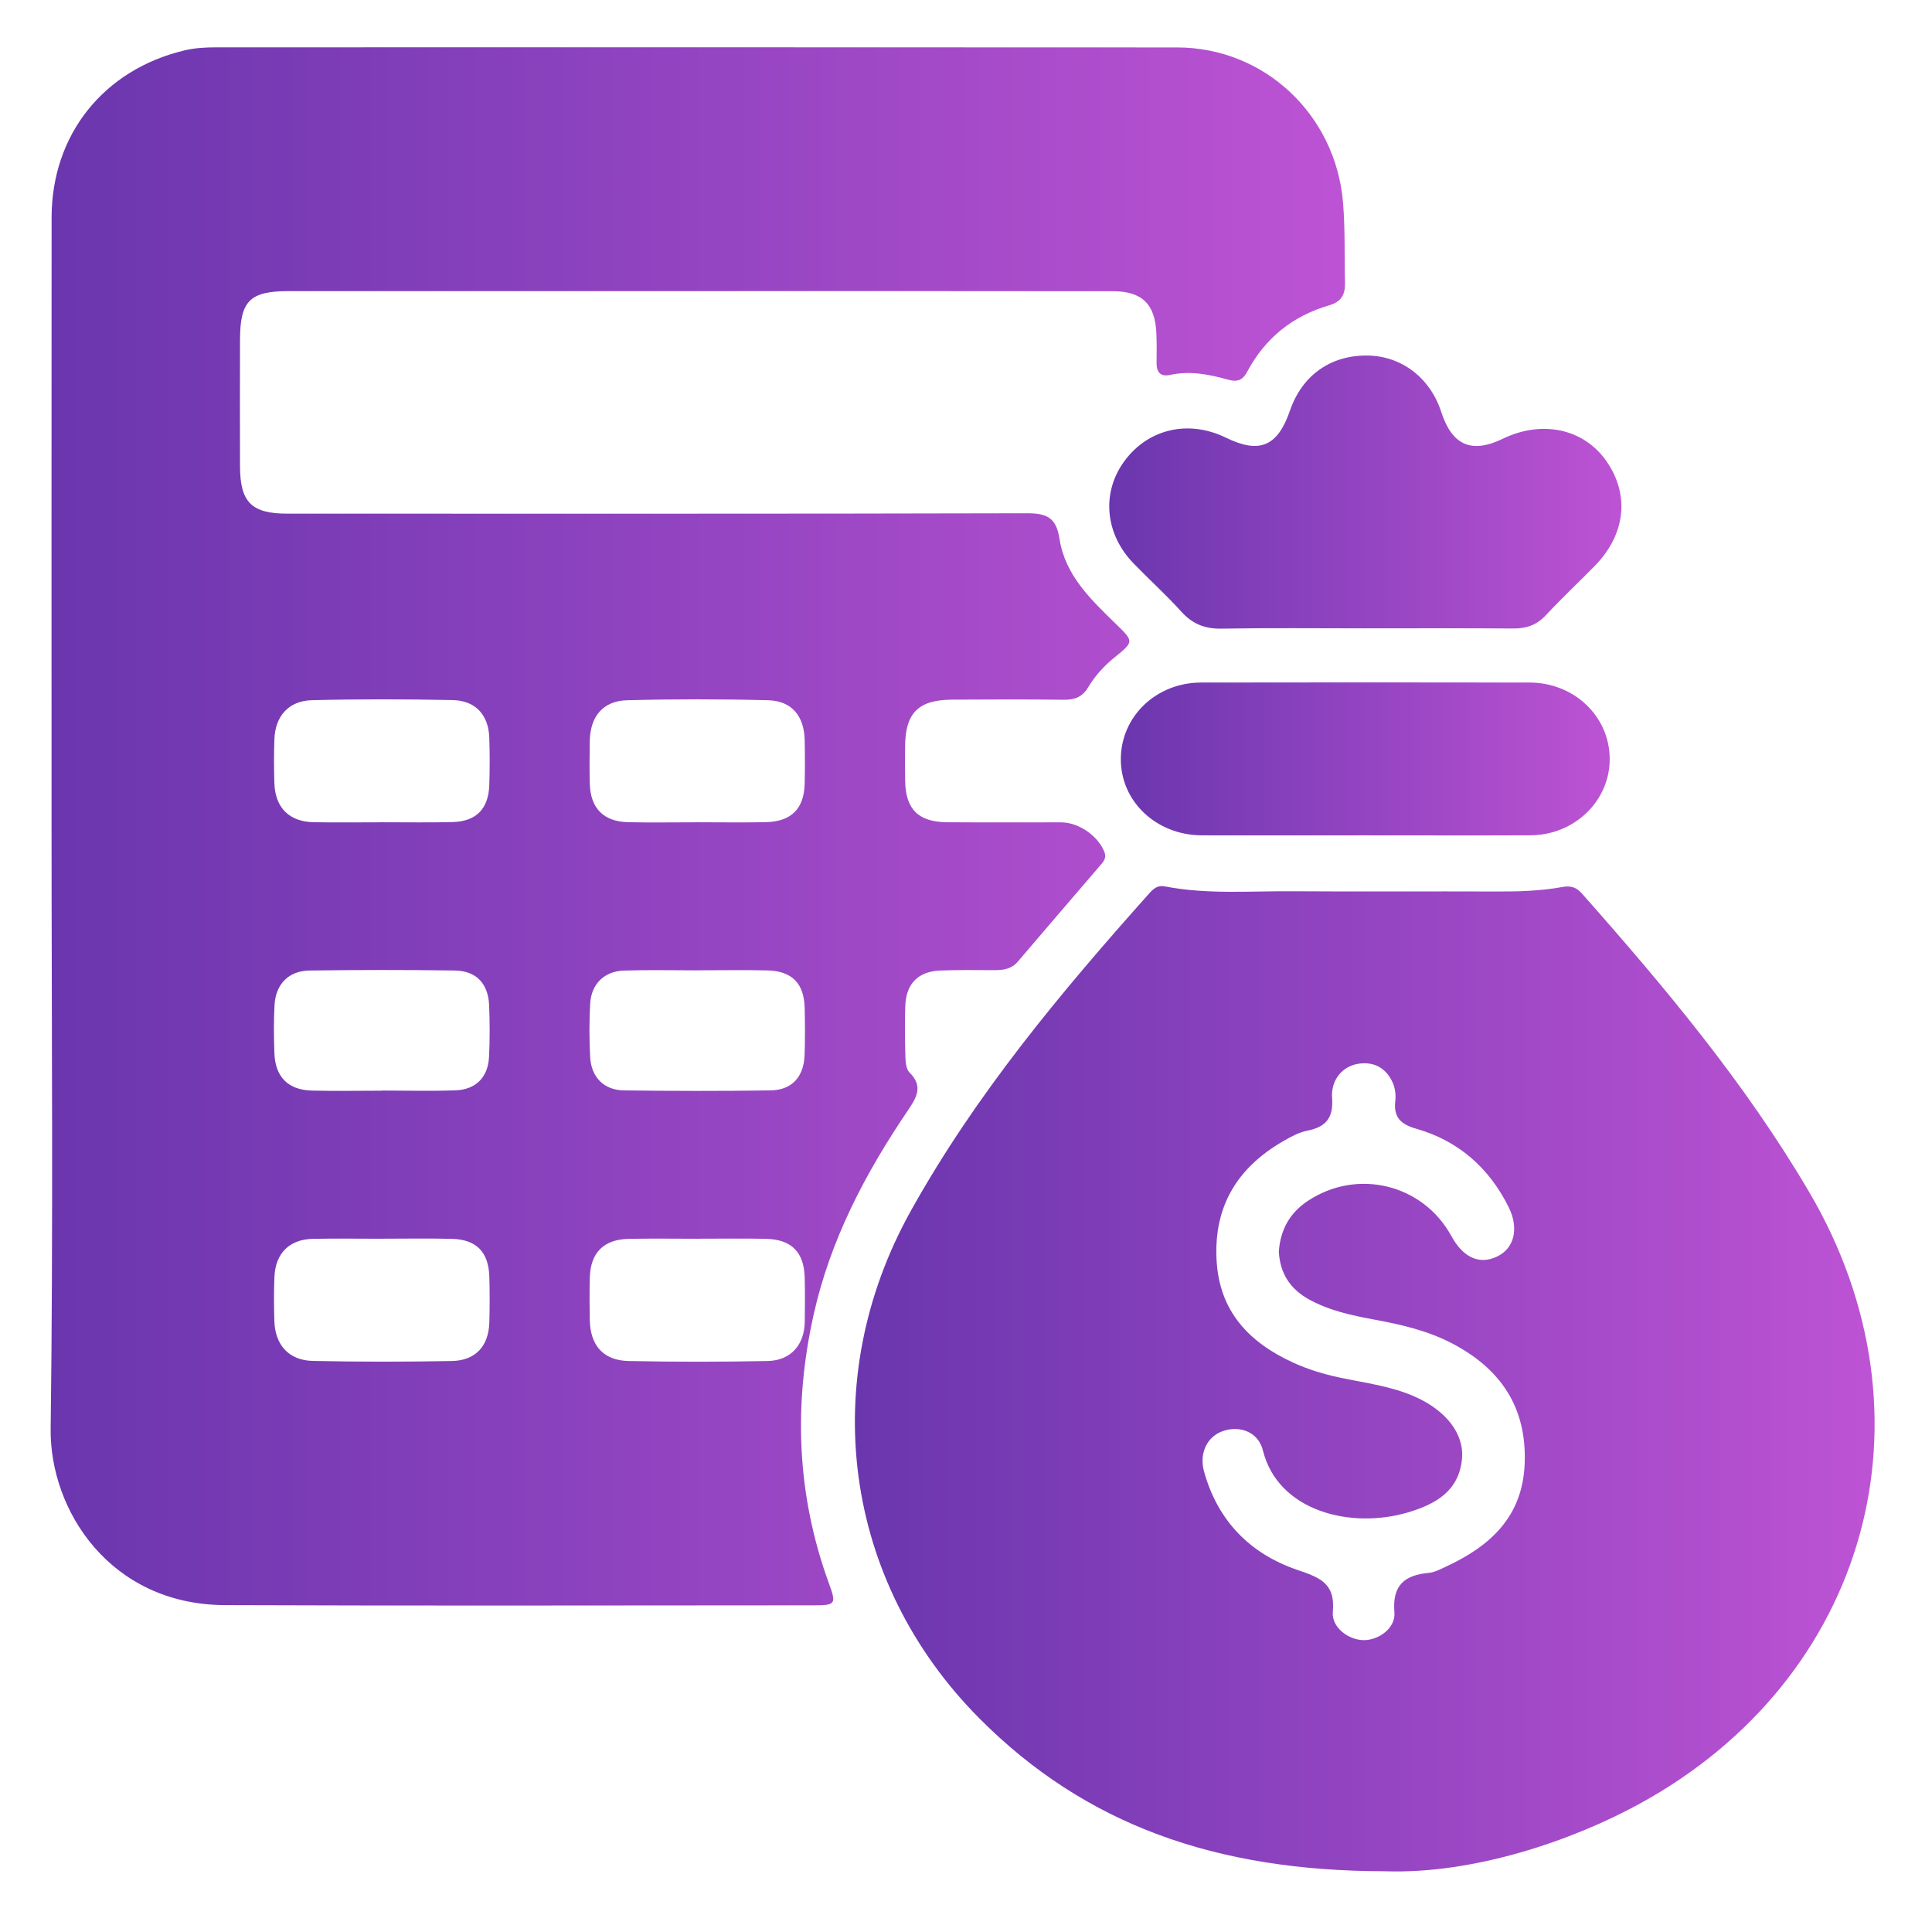
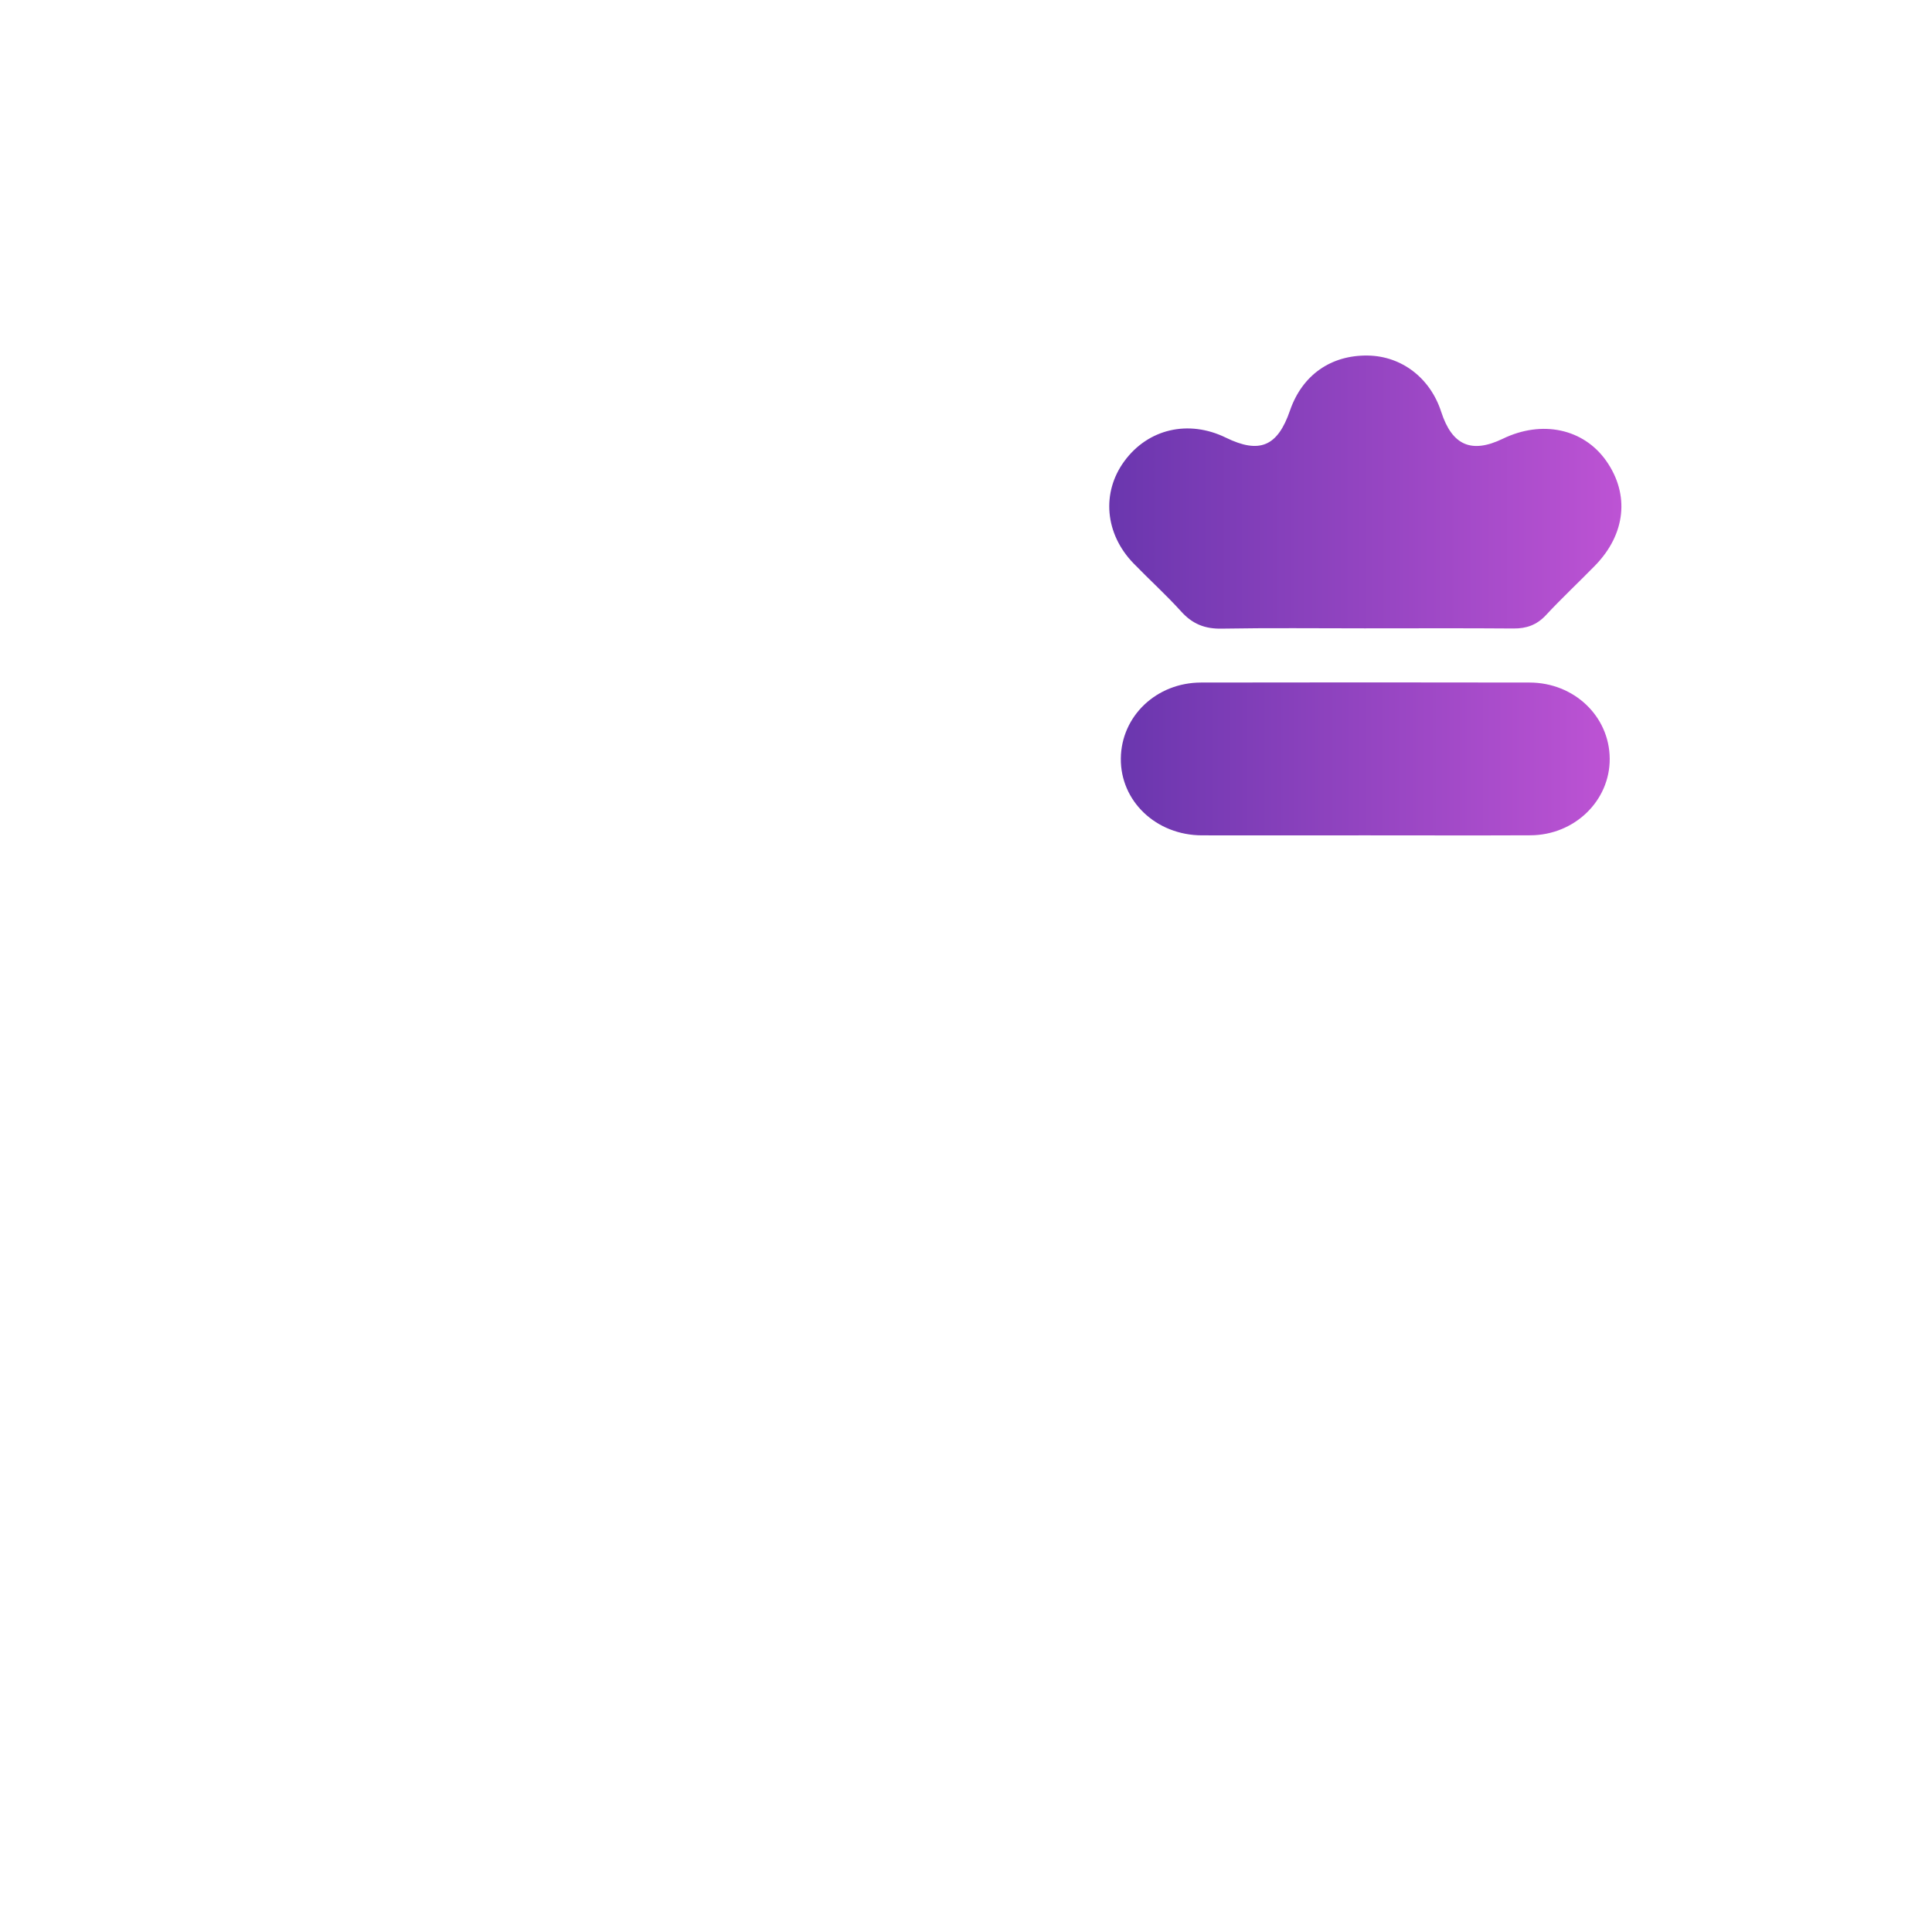
<svg xmlns="http://www.w3.org/2000/svg" width="286" height="285" viewBox="0 0 286 285" fill="none">
  <mask id="mask0_1032_1325" style="mask-type:alpha" maskUnits="userSpaceOnUse" x="0" y="0" width="286" height="285">
    <rect x="0.5" width="285" height="285" fill="#D9D9D9" />
  </mask>
  <g mask="url(#mask0_1032_1325)">
    <g clip-path="url(#clip0_1032_1325)">
-       <path d="M7.631 122.123C7.631 92.148 7.616 62.166 7.638 32.191C7.652 19.93 15.333 10.325 27.282 7.465C28.887 7.08 30.498 7.007 32.132 7.007C79.501 7.007 126.863 6.986 174.232 7.022C187.19 7.029 197.695 16.975 198.806 29.912C199.147 33.897 199.002 37.875 199.103 41.854C199.147 43.603 198.588 44.663 196.737 45.208C191.357 46.776 187.27 50.064 184.628 55.03C183.931 56.337 183.118 56.576 181.775 56.199C178.98 55.415 176.141 54.856 173.208 55.502C171.814 55.807 171.197 55.117 171.212 53.73C171.234 52.279 171.241 50.834 171.183 49.382C171.016 45.048 169.085 43.117 164.765 43.11C145.295 43.081 125.825 43.095 106.347 43.095C85.156 43.095 63.958 43.095 42.767 43.095C36.974 43.095 35.544 44.532 35.529 50.311C35.515 56.562 35.508 62.812 35.529 69.055C35.551 74.348 37.235 76.039 42.528 76.039C79.029 76.039 115.523 76.076 152.025 75.981C154.965 75.974 156.366 76.635 156.845 79.778C157.673 85.186 161.535 88.809 165.259 92.431C167.872 94.972 167.843 95.009 165.019 97.295C163.451 98.559 162.101 100.04 161.077 101.753C160.221 103.19 159.088 103.611 157.484 103.59C151.959 103.524 146.435 103.539 140.91 103.575C135.937 103.611 134.021 105.55 133.984 110.479C133.97 112.199 133.955 113.92 133.992 115.64C134.079 119.837 135.959 121.688 140.242 121.724C145.854 121.768 151.473 121.731 157.085 121.739C159.72 121.739 162.638 123.808 163.509 126.181C163.821 127.045 163.342 127.561 162.878 128.105C158.812 132.853 154.725 137.579 150.682 142.341C149.752 143.438 148.569 143.619 147.262 143.619C144.547 143.619 141.825 143.561 139.11 143.677C135.923 143.815 134.13 145.659 134.013 148.853C133.926 151.387 133.955 153.928 134.028 156.461C134.05 157.245 134.144 158.276 134.631 158.763C136.736 160.832 135.654 162.53 134.369 164.425C128.075 173.71 122.921 183.54 120.452 194.582C117.44 208.056 117.948 221.355 122.71 234.401C123.821 237.442 123.705 237.646 120.511 237.646C91.436 237.653 62.368 237.733 33.293 237.617C16.262 237.544 7.348 223.54 7.5 211.511C7.892 181.718 7.631 151.917 7.631 122.123ZM103.407 183.38C99.973 183.38 96.532 183.329 93.098 183.395C89.381 183.467 87.421 185.427 87.312 189.101C87.254 191.177 87.269 193.26 87.305 195.344C87.363 199.155 89.287 201.398 93.033 201.478C99.9 201.624 106.783 201.616 113.65 201.478C117.062 201.406 119.08 199.083 119.131 195.678C119.168 193.507 119.175 191.337 119.124 189.166C119.037 185.398 117.193 183.489 113.447 183.395C110.1 183.315 106.754 183.38 103.407 183.373V183.38ZM103.066 121.724C106.499 121.724 109.933 121.782 113.367 121.71C117.128 121.63 119.03 119.728 119.117 116.018C119.168 113.847 119.168 111.677 119.117 109.513C119.03 105.985 117.193 103.749 113.708 103.662C106.754 103.481 99.784 103.481 92.83 103.662C89.258 103.756 87.363 106.072 87.305 109.717C87.269 111.793 87.254 113.876 87.305 115.953C87.399 119.662 89.331 121.637 93.026 121.717C96.365 121.789 99.712 121.731 103.058 121.731L103.066 121.724ZM56.459 121.724C59.98 121.717 63.508 121.789 67.029 121.695C70.492 121.601 72.307 119.735 72.43 116.25C72.51 113.905 72.51 111.553 72.43 109.201C72.321 105.862 70.412 103.713 67.036 103.64C60.081 103.495 53.12 103.481 46.165 103.655C42.724 103.742 40.727 106.036 40.618 109.463C40.546 111.626 40.546 113.804 40.618 115.967C40.749 119.582 42.825 121.651 46.426 121.717C49.766 121.782 53.112 121.731 56.459 121.731V121.724ZM56.597 183.38C53.163 183.38 49.729 183.322 46.295 183.395C42.854 183.467 40.778 185.536 40.626 188.999C40.531 191.162 40.553 193.34 40.611 195.504C40.706 199.075 42.731 201.384 46.295 201.464C53.163 201.616 60.031 201.609 66.898 201.478C70.405 201.413 72.336 199.264 72.437 195.772C72.503 193.514 72.503 191.249 72.437 188.992C72.328 185.347 70.521 183.489 66.898 183.395C63.464 183.307 60.031 183.373 56.597 183.373V183.38ZM103.262 143.626V143.648C99.646 143.648 96.031 143.561 92.423 143.677C89.454 143.764 87.523 145.645 87.363 148.614C87.218 151.227 87.225 153.855 87.363 156.469C87.516 159.467 89.396 161.383 92.379 161.42C99.603 161.514 106.826 161.521 114.049 161.42C117.207 161.376 118.979 159.438 119.102 156.236C119.189 153.891 119.175 151.539 119.117 149.194C119.022 145.55 117.229 143.735 113.556 143.655C110.129 143.576 106.695 143.641 103.262 143.641V143.626ZM56.532 161.463V161.441C60.154 161.441 63.777 161.536 67.399 161.412C70.441 161.311 72.249 159.481 72.394 156.432C72.517 153.906 72.51 151.358 72.408 148.831C72.278 145.601 70.499 143.713 67.312 143.67C60.161 143.568 53.003 143.576 45.853 143.67C42.745 143.706 40.814 145.666 40.64 148.788C40.51 151.133 40.538 153.499 40.618 155.852C40.727 159.431 42.651 161.369 46.215 161.449C49.657 161.529 53.098 161.463 56.539 161.463H56.532Z" fill="url(#paint0_linear_1032_1325)" />
-       <path d="M204.998 277.014C179.966 276.985 160.649 270.132 144.99 254.393C124.779 234.081 120.873 204.353 134.812 179.292C144.431 162 157.019 146.936 170.122 132.257C170.747 131.56 171.357 131.009 172.438 131.219C178.718 132.439 185.077 131.887 191.4 131.938C201.448 132.011 211.502 131.931 221.557 131.974C224.824 131.989 228.083 131.894 231.292 131.306C232.526 131.081 233.354 131.35 234.16 132.257C246.479 146.167 258.378 160.388 267.83 176.483C287.351 209.718 276.52 248.586 242.632 267.069C232.737 272.47 218.188 277.472 204.998 277.014ZM189.31 185.289C189.527 182.109 190.892 179.583 193.571 177.797C200.918 172.911 210.638 175.278 214.856 182.988C216.62 186.211 219.038 187.278 221.673 185.986C224.178 184.759 224.889 181.833 223.321 178.683C220.432 172.875 215.902 168.882 209.658 167.096C207.35 166.436 206.261 165.405 206.551 162.951C206.653 162.087 206.529 161.093 206.181 160.309C205.244 158.174 203.495 157.136 201.157 157.463C198.783 157.797 196.998 159.8 197.194 162.544C197.404 165.506 196.272 166.842 193.506 167.387C192.293 167.626 191.125 168.265 190.036 168.889C183.248 172.781 179.676 178.472 180.09 186.494C180.489 194.124 184.867 198.697 191.4 201.703C193.629 202.727 195.959 203.431 198.362 203.939C202.072 204.73 205.869 205.18 209.382 206.727C214.058 208.781 216.809 212.273 216.417 216.048C215.931 220.774 212.461 222.69 208.461 223.881C199.923 226.422 189.179 223.7 186.95 214.712C186.275 211.975 183.545 210.995 181.063 211.837C178.732 212.629 177.476 215.075 178.239 217.841C180.25 225.108 185.026 230.001 192.032 232.397C195.306 233.515 197.702 234.335 197.302 238.582C197.077 240.912 199.611 242.763 201.832 242.8C204.097 242.836 206.617 240.999 206.421 238.705C206.079 234.712 207.872 233.173 211.495 232.847C212.366 232.767 213.216 232.302 214.036 231.925C220.584 228.897 225.383 224.556 225.702 216.709C226.043 208.316 222.116 202.581 214.871 198.828C211.292 196.977 207.415 196.084 203.495 195.358C200.105 194.734 196.751 194.022 193.694 192.316C190.943 190.777 189.477 188.44 189.31 185.289Z" fill="url(#paint1_linear_1032_1325)" />
      <path d="M202.015 93.019C194.951 93.019 187.887 92.94 180.824 93.063C178.356 93.107 176.519 92.366 174.871 90.544C172.628 88.061 170.13 85.803 167.8 83.4C163.56 79.03 163.03 72.925 166.435 68.279C169.949 63.48 175.931 62.086 181.463 64.787C186.457 67.226 189.129 66.094 190.958 60.779C192.759 55.545 196.998 52.547 202.487 52.634C207.496 52.714 211.728 55.959 213.347 60.968C214.951 65.934 217.826 67.19 222.458 64.954C228.265 62.144 234.4 63.451 237.761 68.206C241.275 73.186 240.665 79.074 236.113 83.734C233.71 86.195 231.191 88.547 228.846 91.067C227.496 92.519 225.971 93.056 224.033 93.041C216.701 92.983 209.361 93.019 202.029 93.019H202.015Z" fill="url(#paint2_linear_1032_1325)" />
      <path d="M202.094 123.662C194.036 123.662 185.978 123.684 177.92 123.662C171.132 123.641 165.847 118.595 165.92 112.272C165.992 106.007 171.183 101.049 177.804 101.041C194.014 101.012 210.218 101.012 226.429 101.041C233.035 101.056 238.247 106.043 238.291 112.301C238.334 118.53 233.1 123.626 226.545 123.655C218.392 123.691 210.247 123.662 202.094 123.662Z" fill="url(#paint3_linear_1032_1325)" />
    </g>
  </g>
  <defs>
    <linearGradient id="paint0_linear_1032_1325" x1="7.498" y1="122.34" x2="199.106" y2="122.34" gradientUnits="userSpaceOnUse">
      <stop stop-color="#6A36AE" />
      <stop offset="1" stop-color="#BD53D4" />
    </linearGradient>
    <linearGradient id="paint1_linear_1032_1325" x1="126.552" y1="204.109" x2="277.504" y2="204.109" gradientUnits="userSpaceOnUse">
      <stop stop-color="#6A36AE" />
      <stop offset="1" stop-color="#BD53D4" />
    </linearGradient>
    <linearGradient id="paint2_linear_1032_1325" x1="164.207" y1="72.849" x2="240.021" y2="72.849" gradientUnits="userSpaceOnUse">
      <stop stop-color="#6A36AE" />
      <stop offset="1" stop-color="#BD53D4" />
    </linearGradient>
    <linearGradient id="paint3_linear_1032_1325" x1="165.919" y1="112.346" x2="238.291" y2="112.346" gradientUnits="userSpaceOnUse">
      <stop stop-color="#6A36AE" />
      <stop offset="1" stop-color="#BD53D4" />
    </linearGradient>
    <clipPath id="clip0_1032_1325">
      <rect width="270" height="270.044" fill="white" transform="translate(7.5 7)" />
    </clipPath>
  </defs>
</svg>